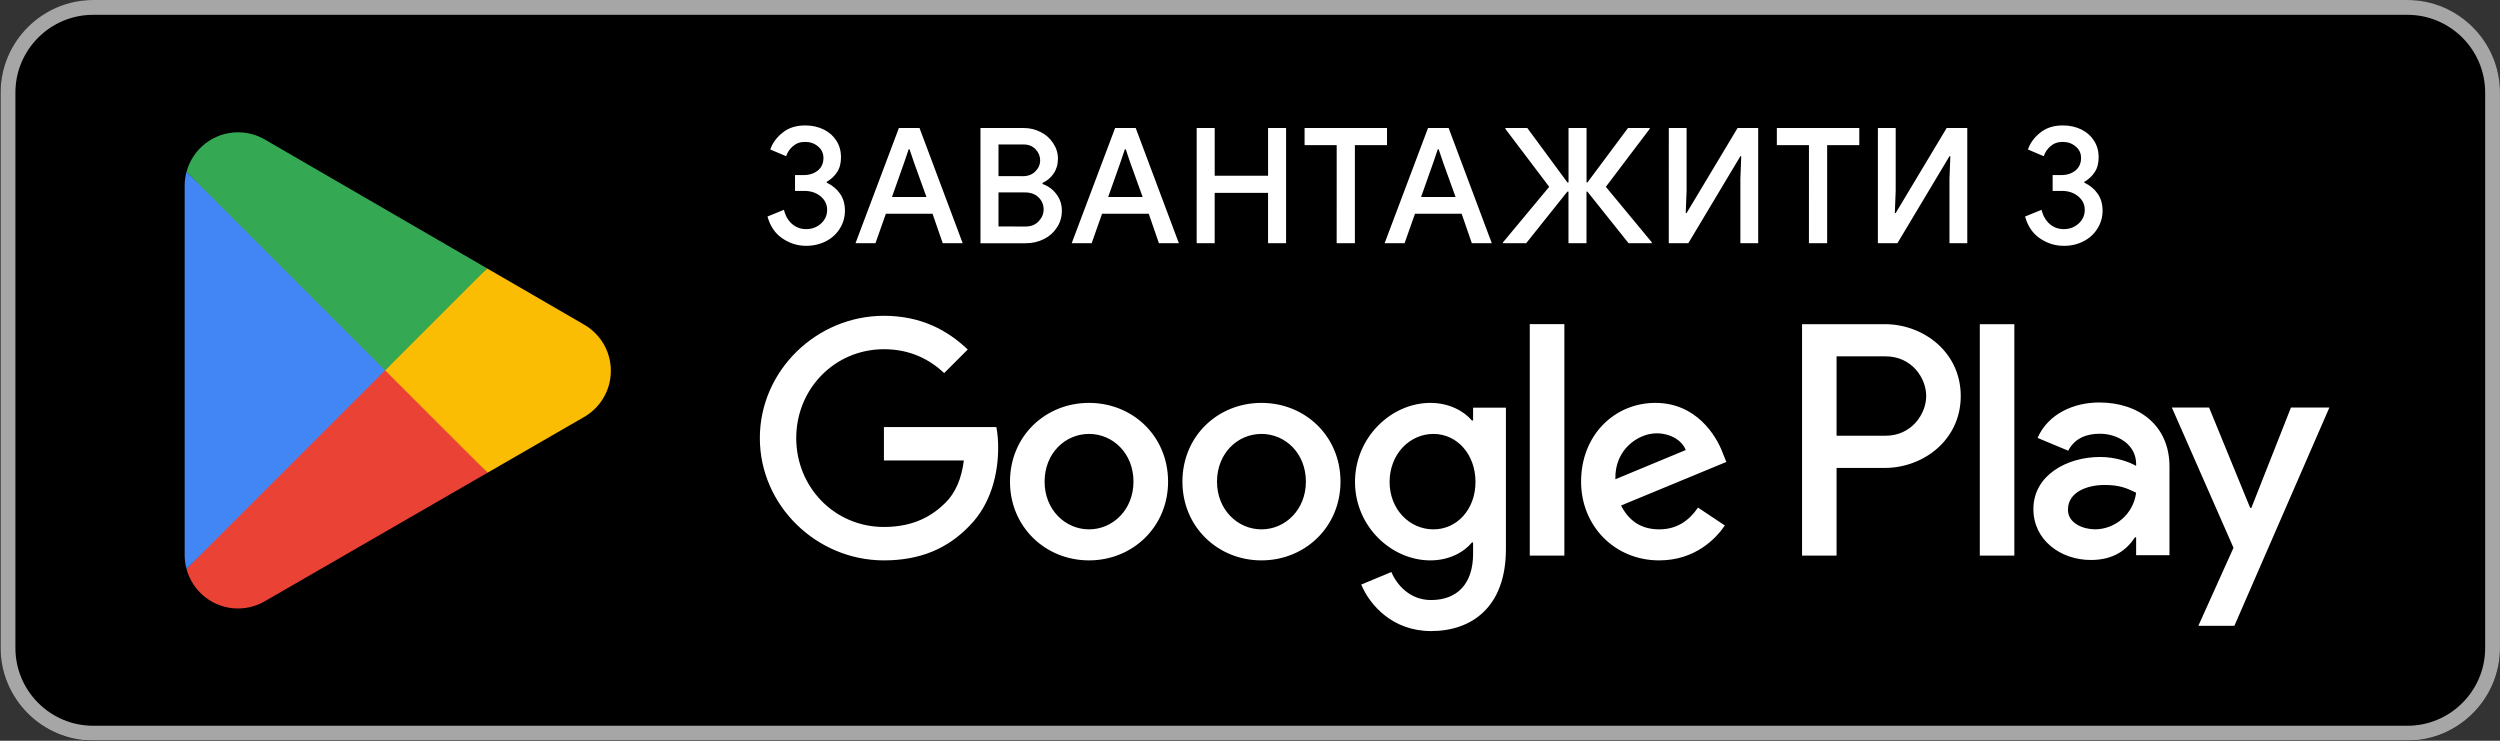
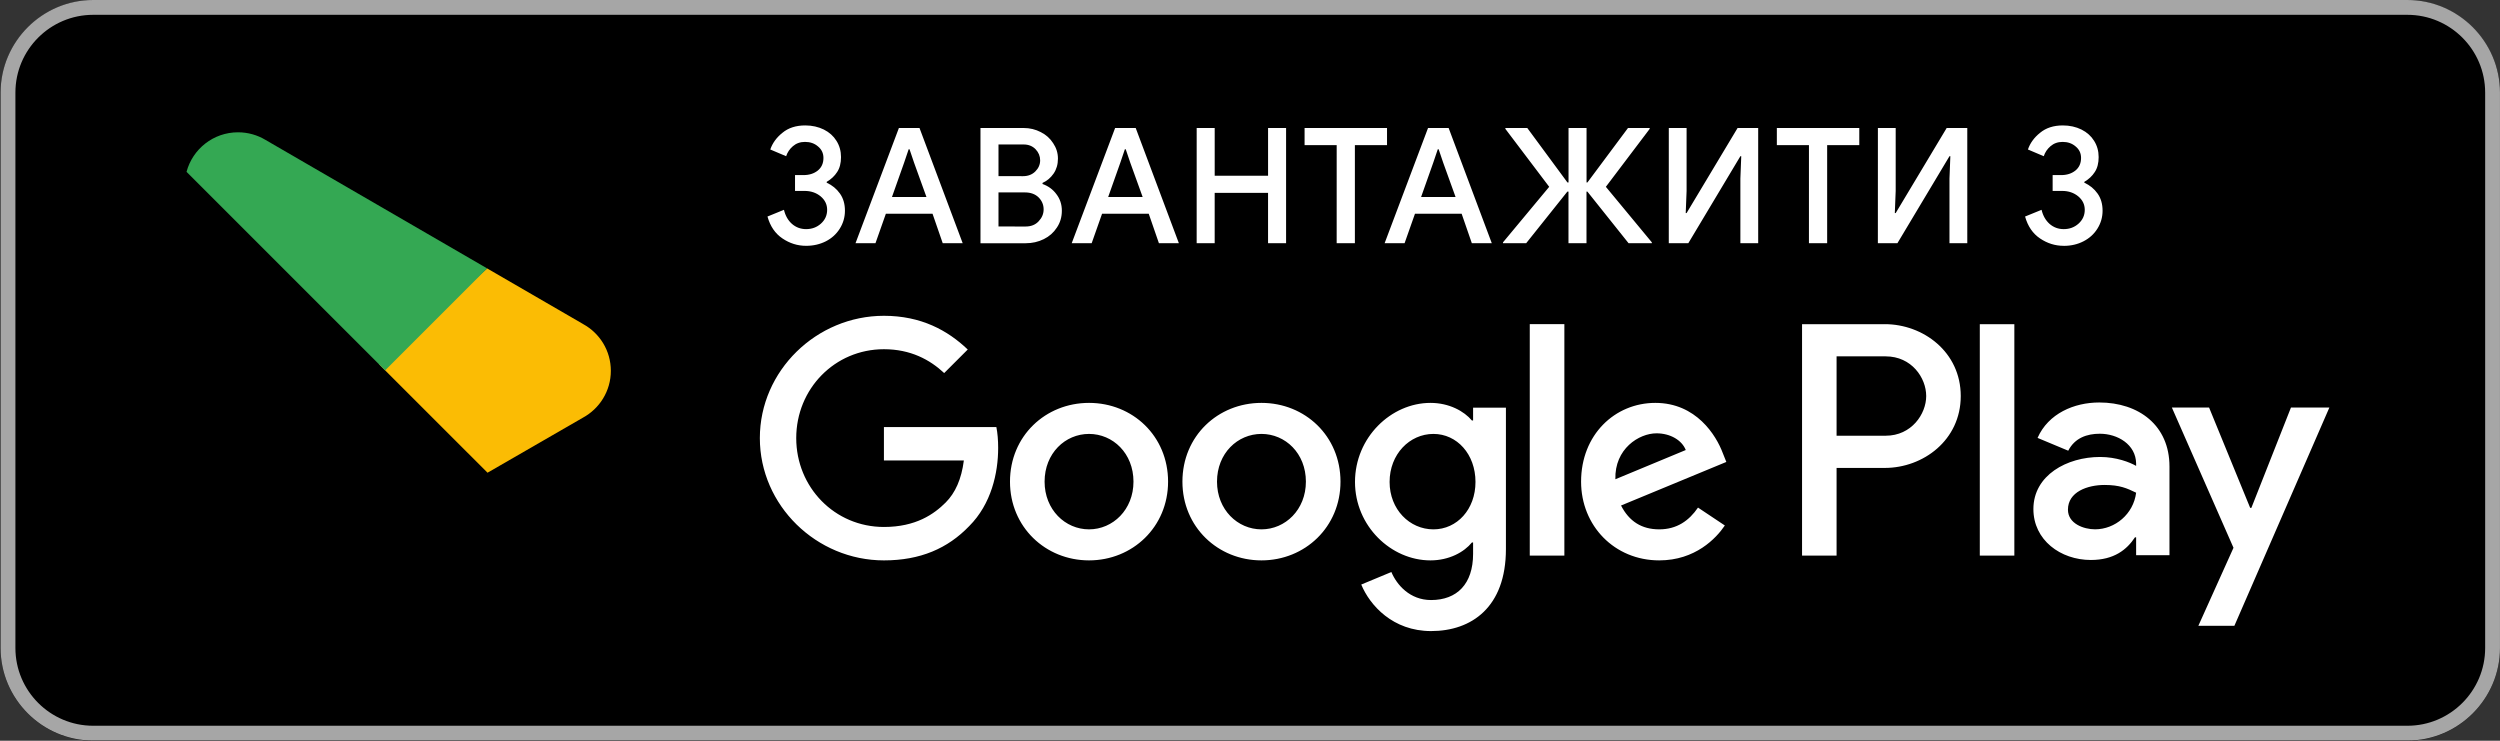
<svg xmlns="http://www.w3.org/2000/svg" xmlns:ns1="http://sodipodi.sourceforge.net/DTD/sodipodi-0.dtd" xmlns:ns2="http://www.inkscape.org/namespaces/inkscape" version="1.1" id="svg1" width="180" height="53.334" viewBox="0 0 180 53.334" ns1:docname="GetItOnGooglePlay_Badge_Web_color_Ukranian.ai">
  <rect x="0" y="0" width="180" height="53.334" fill="#333333" stroke="none" />
  <defs id="defs1">
    <clipPath clipPathUnits="userSpaceOnUse" id="clipPath2">
      <path d="M 0,40 H 135 V 0 H 0 Z" transform="translate(-130,-2.0025001e-4)" id="path2" />
    </clipPath>
    <clipPath clipPathUnits="userSpaceOnUse" id="clipPath4">
      <path d="M 0,40 H 135 V 0 H 0 Z" transform="translate(-130,-40)" id="path4" />
    </clipPath>
    <clipPath clipPathUnits="userSpaceOnUse" id="clipPath6">
      <path d="M 0,40 H 135 V 0 H 0 Z" id="path6" />
    </clipPath>
    <clipPath clipPathUnits="userSpaceOnUse" id="clipPath8">
      <path d="M 0,40 H 135 V 0 H 0 Z" transform="translate(-20.717,-20.576)" id="path8" />
    </clipPath>
    <clipPath clipPathUnits="userSpaceOnUse" id="clipPath10">
      <path d="M 0,40 H 135 V 0 H 0 Z" transform="translate(-31.488,-22.5)" id="path10" />
    </clipPath>
    <clipPath clipPathUnits="userSpaceOnUse" id="clipPath12">
      <path d="M 0,40 H 135 V 0 H 0 Z" transform="translate(-10.07,-30.723)" id="path12" />
    </clipPath>
    <clipPath clipPathUnits="userSpaceOnUse" id="clipPath14">
      <path d="M 0,40 H 135 V 0 H 0 Z" transform="translate(-20.796,-19.999)" id="path14" />
    </clipPath>
  </defs>
  <ns1:namedview id="namedview1" pagecolor="#ffffff" bordercolor="#000000" borderopacity="0.25" ns2:showpageshadow="2" ns2:pageopacity="0.0" ns2:pagecheckerboard="0" ns2:deskcolor="#d1d1d1">
    <ns2:page x="0" y="0" ns2:label="1" id="page1" width="180" height="53.334" margin="0" bleed="0" />
  </ns1:namedview>
  <g id="layer-MC0" ns2:groupmode="layer" ns2:label="artwork">
    <path id="path1" d="m 0,0 h -125 c -2.75,0 -5,2.25 -5,5 v 30 c 0,2.75 2.25,5 5,5 H 0 c 2.75,0 5,-2.25 5,-5 V 5 C 5,2.25 2.75,0 0,0" style="fill:#000000;fill-opacity:1;fill-rule:nonzero;stroke:none" transform="matrix(1.333,0,0,-1.333,173.333,53.333)" clip-path="url(#clipPath2)" />
    <path id="path3" d="m 0,0 h -125 c -2.75,0 -5,-2.25 -5,-5 v -30 c 0,-2.75 2.25,-5 5,-5 H 0 c 2.75,0 5,2.25 5,5 V -5 C 5,-2.25 2.75,0 0,0 m 0,-0.8 c 2.316,0 4.2,-1.884 4.2,-4.2 v -30 c 0,-2.316 -1.884,-4.2 -4.2,-4.2 h -125 c -2.316,0 -4.2,1.884 -4.2,4.2 v 30 c 0,2.316 1.884,4.2 4.2,4.2 z" style="fill:#a6a6a6;fill-opacity:1;fill-rule:nonzero;stroke:none" transform="matrix(1.333,0,0,-1.333,173.333,2.6666667e-4)" clip-path="url(#clipPath4)" />
    <path id="path5" d="m 106.936,10 h 1.866 v 12.501 h -1.866 z m 16.807,7.998 -2.139,-5.42 h -0.064 l -2.22,5.42 h -2.01 l 3.329,-7.575 -1.898,-4.214 h 1.946 l 5.131,11.789 z M 113.161,11.42 c -0.612,0 -1.464,0.306 -1.464,1.062 0,0.965 1.061,1.334 1.978,1.334 0.82,0 1.206,-0.177 1.705,-0.418 -0.145,-1.158 -1.142,-1.978 -2.219,-1.978 m 0.225,6.851 c -1.351,0 -2.751,-0.595 -3.33,-1.913 l 1.657,-0.692 c 0.354,0.692 1.013,0.917 1.705,0.917 0.965,0 1.946,-0.579 1.962,-1.608 v -0.129 c -0.338,0.193 -1.062,0.482 -1.946,0.482 -1.785,0 -3.603,-0.981 -3.603,-2.814 0,-1.673 1.464,-2.75 3.104,-2.75 1.255,0 1.946,0.562 2.381,1.222 h 0.064 v -0.965 h 1.801 v 4.793 c 0,2.219 -1.656,3.457 -3.795,3.457 M 101.854,16.476 H 99.2 v 4.286 h 2.654 c 1.395,0 2.187,-1.156 2.187,-2.143 0,-0.969 -0.792,-2.143 -2.187,-2.143 m -0.048,6.025 H 97.335 V 10 H 99.2 v 4.736 h 2.606 c 2.068,0 4.101,1.498 4.101,3.883 0,2.385 -2.033,3.882 -4.101,3.882 M 77.425,11.418 c -1.289,0 -2.368,1.079 -2.368,2.561 0,1.498 1.079,2.594 2.368,2.594 1.273,0 2.271,-1.096 2.271,-2.594 0,-1.482 -0.998,-2.561 -2.271,-2.561 m 2.142,5.88 h -0.064 c -0.419,0.499 -1.224,0.951 -2.239,0.951 -2.127,0 -4.076,-1.869 -4.076,-4.27 0,-2.384 1.949,-4.237 4.076,-4.237 1.015,0 1.82,0.451 2.239,0.967 h 0.064 V 10.097 C 79.567,8.469 78.698,7.6 77.296,7.6 76.152,7.6 75.443,8.421 75.153,9.114 L 73.526,8.437 c 0.467,-1.128 1.708,-2.513 3.77,-2.513 2.191,0 4.044,1.289 4.044,4.43 v 7.637 H 79.567 Z M 82.628,10 h 1.869 v 12.502 h -1.869 z m 4.624,4.124 c -0.048,1.644 1.273,2.481 2.223,2.481 0.742,0 1.37,-0.37 1.579,-0.902 z m 5.8,1.418 c -0.355,0.951 -1.434,2.707 -3.641,2.707 -2.191,0 -4.011,-1.724 -4.011,-4.254 0,-2.384 1.804,-4.253 4.22,-4.253 1.95,0 3.077,1.192 3.545,1.885 l -1.45,0.967 c -0.484,-0.709 -1.144,-1.176 -2.095,-1.176 -0.95,0 -1.627,0.435 -2.062,1.288 l 5.687,2.353 z m -45.308,1.401 v -1.804 h 4.317 c -0.129,-1.015 -0.467,-1.756 -0.982,-2.271 -0.629,-0.629 -1.612,-1.321 -3.335,-1.321 -2.659,0 -4.737,2.142 -4.737,4.801 0,2.658 2.078,4.8 4.737,4.8 1.434,0 2.481,-0.563 3.254,-1.288 l 1.273,1.272 c -1.08,1.031 -2.513,1.821 -4.527,1.821 -3.641,0 -6.702,-2.965 -6.702,-6.605 0,-3.642 3.061,-6.606 6.702,-6.606 1.965,0 3.447,0.645 4.607,1.853 1.192,1.192 1.563,2.867 1.563,4.221 0,0.419 -0.032,0.805 -0.097,1.127 z m 11.078,-5.525 c -1.288,0 -2.4,1.063 -2.4,2.577 0,1.531 1.112,2.578 2.4,2.578 1.289,0 2.401,-1.047 2.401,-2.578 0,-1.514 -1.112,-2.577 -2.401,-2.577 m 0,6.831 c -2.352,0 -4.269,-1.789 -4.269,-4.254 0,-2.448 1.917,-4.253 4.269,-4.253 2.352,0 4.27,1.805 4.27,4.253 0,2.465 -1.918,4.254 -4.27,4.254 m 9.314,-6.831 c -1.289,0 -2.401,1.063 -2.401,2.577 0,1.531 1.112,2.578 2.401,2.578 1.289,0 2.4,-1.047 2.4,-2.578 0,-1.514 -1.111,-2.577 -2.4,-2.577 m 0,6.831 c -2.352,0 -4.269,-1.789 -4.269,-4.254 0,-2.448 1.917,-4.253 4.269,-4.253 2.352,0 4.269,1.805 4.269,4.253 0,2.465 -1.917,4.254 -4.269,4.254" style="fill:#ffffff;fill-opacity:1;fill-rule:nonzero;stroke:none" transform="matrix(1.333,0,0,-1.333,0,53.334)" clip-path="url(#clipPath6)" />
-     <path id="path7" d="m 0,0 -10.647,-11.3 c 10e-4,-0.002 10e-4,-0.005 0.002,-0.007 0.327,-1.227 1.447,-2.13 2.777,-2.13 0.532,0 1.031,0.144 1.459,0.396 l 0.034,0.02 11.984,6.915 z" style="fill:#ea4335;fill-opacity:1;fill-rule:nonzero;stroke:none" transform="matrix(1.333,0,0,-1.333,27.623,25.899)" clip-path="url(#clipPath8)" />
    <path id="path9" d="m 0,0 -0.01,0.007 -5.174,2.999 -5.829,-5.187 5.85,-5.848 5.146,2.969 c 0.902,0.488 1.515,1.439 1.515,2.535 C 1.498,-1.435 0.894,-0.489 0,0" style="fill:#fbbc04;fill-opacity:1;fill-rule:nonzero;stroke:none" transform="matrix(1.333,0,0,-1.333,41.984,23.333)" clip-path="url(#clipPath10)" />
-     <path id="path11" d="m 0,0 c -0.064,-0.236 -0.098,-0.484 -0.098,-0.74 v -19.968 c 0,-0.256 0.034,-0.504 0.099,-0.739 l 11.012,11.011 z" style="fill:#4285f4;fill-opacity:1;fill-rule:nonzero;stroke:none" transform="matrix(1.333,0,0,-1.333,13.427,12.37)" clip-path="url(#clipPath12)" />
    <path id="path13" d="m 0,0 5.51,5.509 -11.97,6.94 c -0.435,0.261 -0.943,0.411 -1.486,0.411 -1.33,0 -2.452,-0.905 -2.779,-2.133 0,-10e-4 -0.001,-0.002 -0.001,-0.003 z" style="fill:#34a853;fill-opacity:1;fill-rule:nonzero;stroke:none" transform="matrix(1.333,0,0,-1.333,27.728,26.668)" clip-path="url(#clipPath14)" />
    <path id="path15" d="m 2.45,0.141 c -0.463,0 -0.888,-0.135 -1.277,-0.398 C 0.78,-0.521 0.51,-0.917 0.364,-1.441 L 1.254,-1.804 c 0.076,0.322 0.223,0.574 0.434,0.762 0.217,0.188 0.472,0.281 0.762,0.281 0.311,0 0.577,-0.097 0.797,-0.293 0.226,-0.202 0.34,-0.451 0.34,-0.75 0,-0.287 -0.117,-0.53 -0.352,-0.727 -0.234,-0.193 -0.524,-0.293 -0.867,-0.293 h -0.516 v -0.855 h 0.457 c 0.311,0 0.568,-0.082 0.773,-0.246 0.202,-0.164 0.305,-0.39 0.305,-0.68 0,-0.258 -0.1,-0.463 -0.293,-0.621 -0.188,-0.164 -0.422,-0.246 -0.703,-0.246 -0.258,0 -0.478,0.079 -0.656,0.234 -0.173,0.149 -0.293,0.328 -0.363,0.539 L 0.516,-5.062 c 0.117,-0.343 0.334,-0.645 0.656,-0.902 0.319,-0.264 0.729,-0.398 1.23,-0.398 0.375,0 0.709,0.076 1.008,0.223 0.296,0.149 0.521,0.352 0.68,0.609 0.164,0.258 0.246,0.551 0.246,0.879 0,0.328 -0.07,0.598 -0.211,0.809 -0.135,0.211 -0.322,0.387 -0.562,0.527 v 0.047 c 0.296,0.135 0.533,0.328 0.715,0.586 0.179,0.252 0.27,0.56 0.27,0.926 0,0.352 -0.094,0.677 -0.281,0.973 -0.182,0.29 -0.431,0.516 -0.75,0.68 C 3.203,0.056 2.848,0.141 2.45,0.141 Z M 7.462,-6.222 H 8.576 L 10.908,2.890625e-4 H 9.83 L 9.279,-1.593 H 6.759 l -0.562,1.594 H 5.119 Z M 8.951,-2.496 8.283,-4.347 8.037,-5.074 h -0.047 l -0.246,0.727 -0.656,1.852 z m 2.918,-3.727 h 2.332 c 0.334,0 0.645,0.076 0.926,0.223 0.281,0.141 0.504,0.34 0.668,0.598 0.17,0.252 0.258,0.527 0.258,0.832 0,0.313 -0.079,0.583 -0.234,0.809 -0.158,0.229 -0.357,0.396 -0.598,0.504 v 0.059 c 0.311,0.111 0.562,0.293 0.75,0.551 0.193,0.252 0.293,0.548 0.293,0.891 0,0.346 -0.091,0.65 -0.27,0.914 -0.173,0.267 -0.407,0.475 -0.703,0.621 -0.299,0.149 -0.627,0.223 -0.984,0.223 h -2.438 z m 2.297,2.602 c 0.272,0 0.495,-0.085 0.668,-0.258 0.17,-0.17 0.258,-0.369 0.258,-0.598 0,-0.226 -0.082,-0.425 -0.246,-0.598 -0.164,-0.17 -0.381,-0.258 -0.645,-0.258 h -1.359 v 1.711 z m 0.141,2.719 c 0.296,0 0.53,-0.094 0.703,-0.281 0.179,-0.188 0.27,-0.401 0.27,-0.645 0,-0.249 -0.091,-0.463 -0.27,-0.645 -0.182,-0.179 -0.428,-0.27 -0.738,-0.27 h -1.43 v 1.84 z m 4.834,-5.32 h 1.113 L 22.585,2.890625e-4 H 21.507 L 20.957,-1.593 h -2.52 l -0.562,1.594 h -1.078 z m 1.488,3.727 -0.668,-1.852 -0.246,-0.727 h -0.047 l -0.246,0.727 -0.656,1.852 z m 2.918,-3.727 h 0.973 v 2.578 h 2.883 v -2.578 h 0.973 V 2.890625e-4 H 27.402 V -2.718 H 24.519 V 2.890625e-4 h -0.973 z m 7.562,0.926 h -1.734 v -0.926 h 4.453 v 0.926 H 32.092 V 2.890625e-4 H 31.108 Z m 4.934,-0.926 h 1.113 L 39.487,2.890625e-4 H 38.409 L 37.858,-1.593 h -2.52 l -0.562,1.594 h -1.078 z m 1.488,3.727 -0.668,-1.852 -0.246,-0.727 h -0.047 l -0.246,0.727 -0.656,1.852 z m 2.561,2.449 2.496,-3 -2.367,-3.129 v -0.047 h 1.184 l 2.168,2.941 h 0.059 v -2.941 h 0.973 v 2.941 h 0.047 l 2.191,-2.941 h 1.172 v 0.047 l -2.367,3.129 2.484,3 V 2.890625e-4 H 46.875 L 44.649,-2.789 h -0.047 V 2.890625e-4 H 43.629 V -2.789 h -0.059 L 41.344,2.890625e-4 h -1.254 z m 8.956,-6.176 h 0.961 v 3.398 l -0.047,1.195 h 0.047 l 2.754,-4.594 h 1.113 V 2.890625e-4 H 52.914 V -3.492 l 0.047,-1.207 h -0.047 l -2.812,4.699 h -1.055 z m 7.57,0.926 h -1.734 v -0.926 h 4.453 v 0.926 H 57.601 V 2.890625e-4 h -0.984 z m 3.724,-0.926 h 0.961 v 3.398 l -0.047,1.195 h 0.047 l 2.754,-4.594 h 1.113 V 2.890625e-4 H 64.208 V -3.492 l 0.047,-1.207 h -0.047 l -2.812,4.699 H 60.34 Z M 65.889,2.890625e-4 Z M 70.377,0.141 c -0.463,0 -0.888,-0.135 -1.277,-0.398 -0.393,-0.264 -0.662,-0.659 -0.809,-1.184 l 0.891,-0.363 c 0.076,0.322 0.223,0.574 0.434,0.762 0.217,0.188 0.472,0.281 0.762,0.281 0.311,0 0.577,-0.097 0.797,-0.293 0.226,-0.202 0.34,-0.451 0.34,-0.75 0,-0.287 -0.117,-0.53 -0.352,-0.727 -0.234,-0.193 -0.524,-0.293 -0.867,-0.293 h -0.516 v -0.855 h 0.457 c 0.311,0 0.568,-0.082 0.773,-0.246 0.202,-0.164 0.305,-0.39 0.305,-0.68 0,-0.258 -0.1,-0.463 -0.293,-0.621 -0.188,-0.164 -0.422,-0.246 -0.703,-0.246 -0.258,0 -0.478,0.079 -0.656,0.234 -0.173,0.149 -0.293,0.328 -0.363,0.539 l -0.855,-0.363 c 0.117,-0.343 0.334,-0.645 0.656,-0.902 0.319,-0.264 0.729,-0.398 1.23,-0.398 0.375,0 0.709,0.076 1.008,0.223 0.296,0.149 0.521,0.352 0.68,0.609 0.164,0.258 0.246,0.551 0.246,0.879 0,0.328 -0.07,0.598 -0.211,0.809 -0.135,0.211 -0.322,0.387 -0.562,0.527 v 0.047 c 0.296,0.135 0.533,0.328 0.715,0.586 0.179,0.252 0.27,0.56 0.27,0.926 0,0.352 -0.094,0.677 -0.281,0.973 -0.182,0.29 -0.431,0.516 -0.75,0.68 -0.313,0.161 -0.668,0.246 -1.066,0.246 z m 0,0" style="fill:#ffffff;fill-opacity:1;fill-rule:nonzero;stroke:none" aria-label="ЗАВАНТАЖИТИ З" transform="matrix(1.333,0,0,1.333,54.773,17.511)" />
  </g>
</svg>